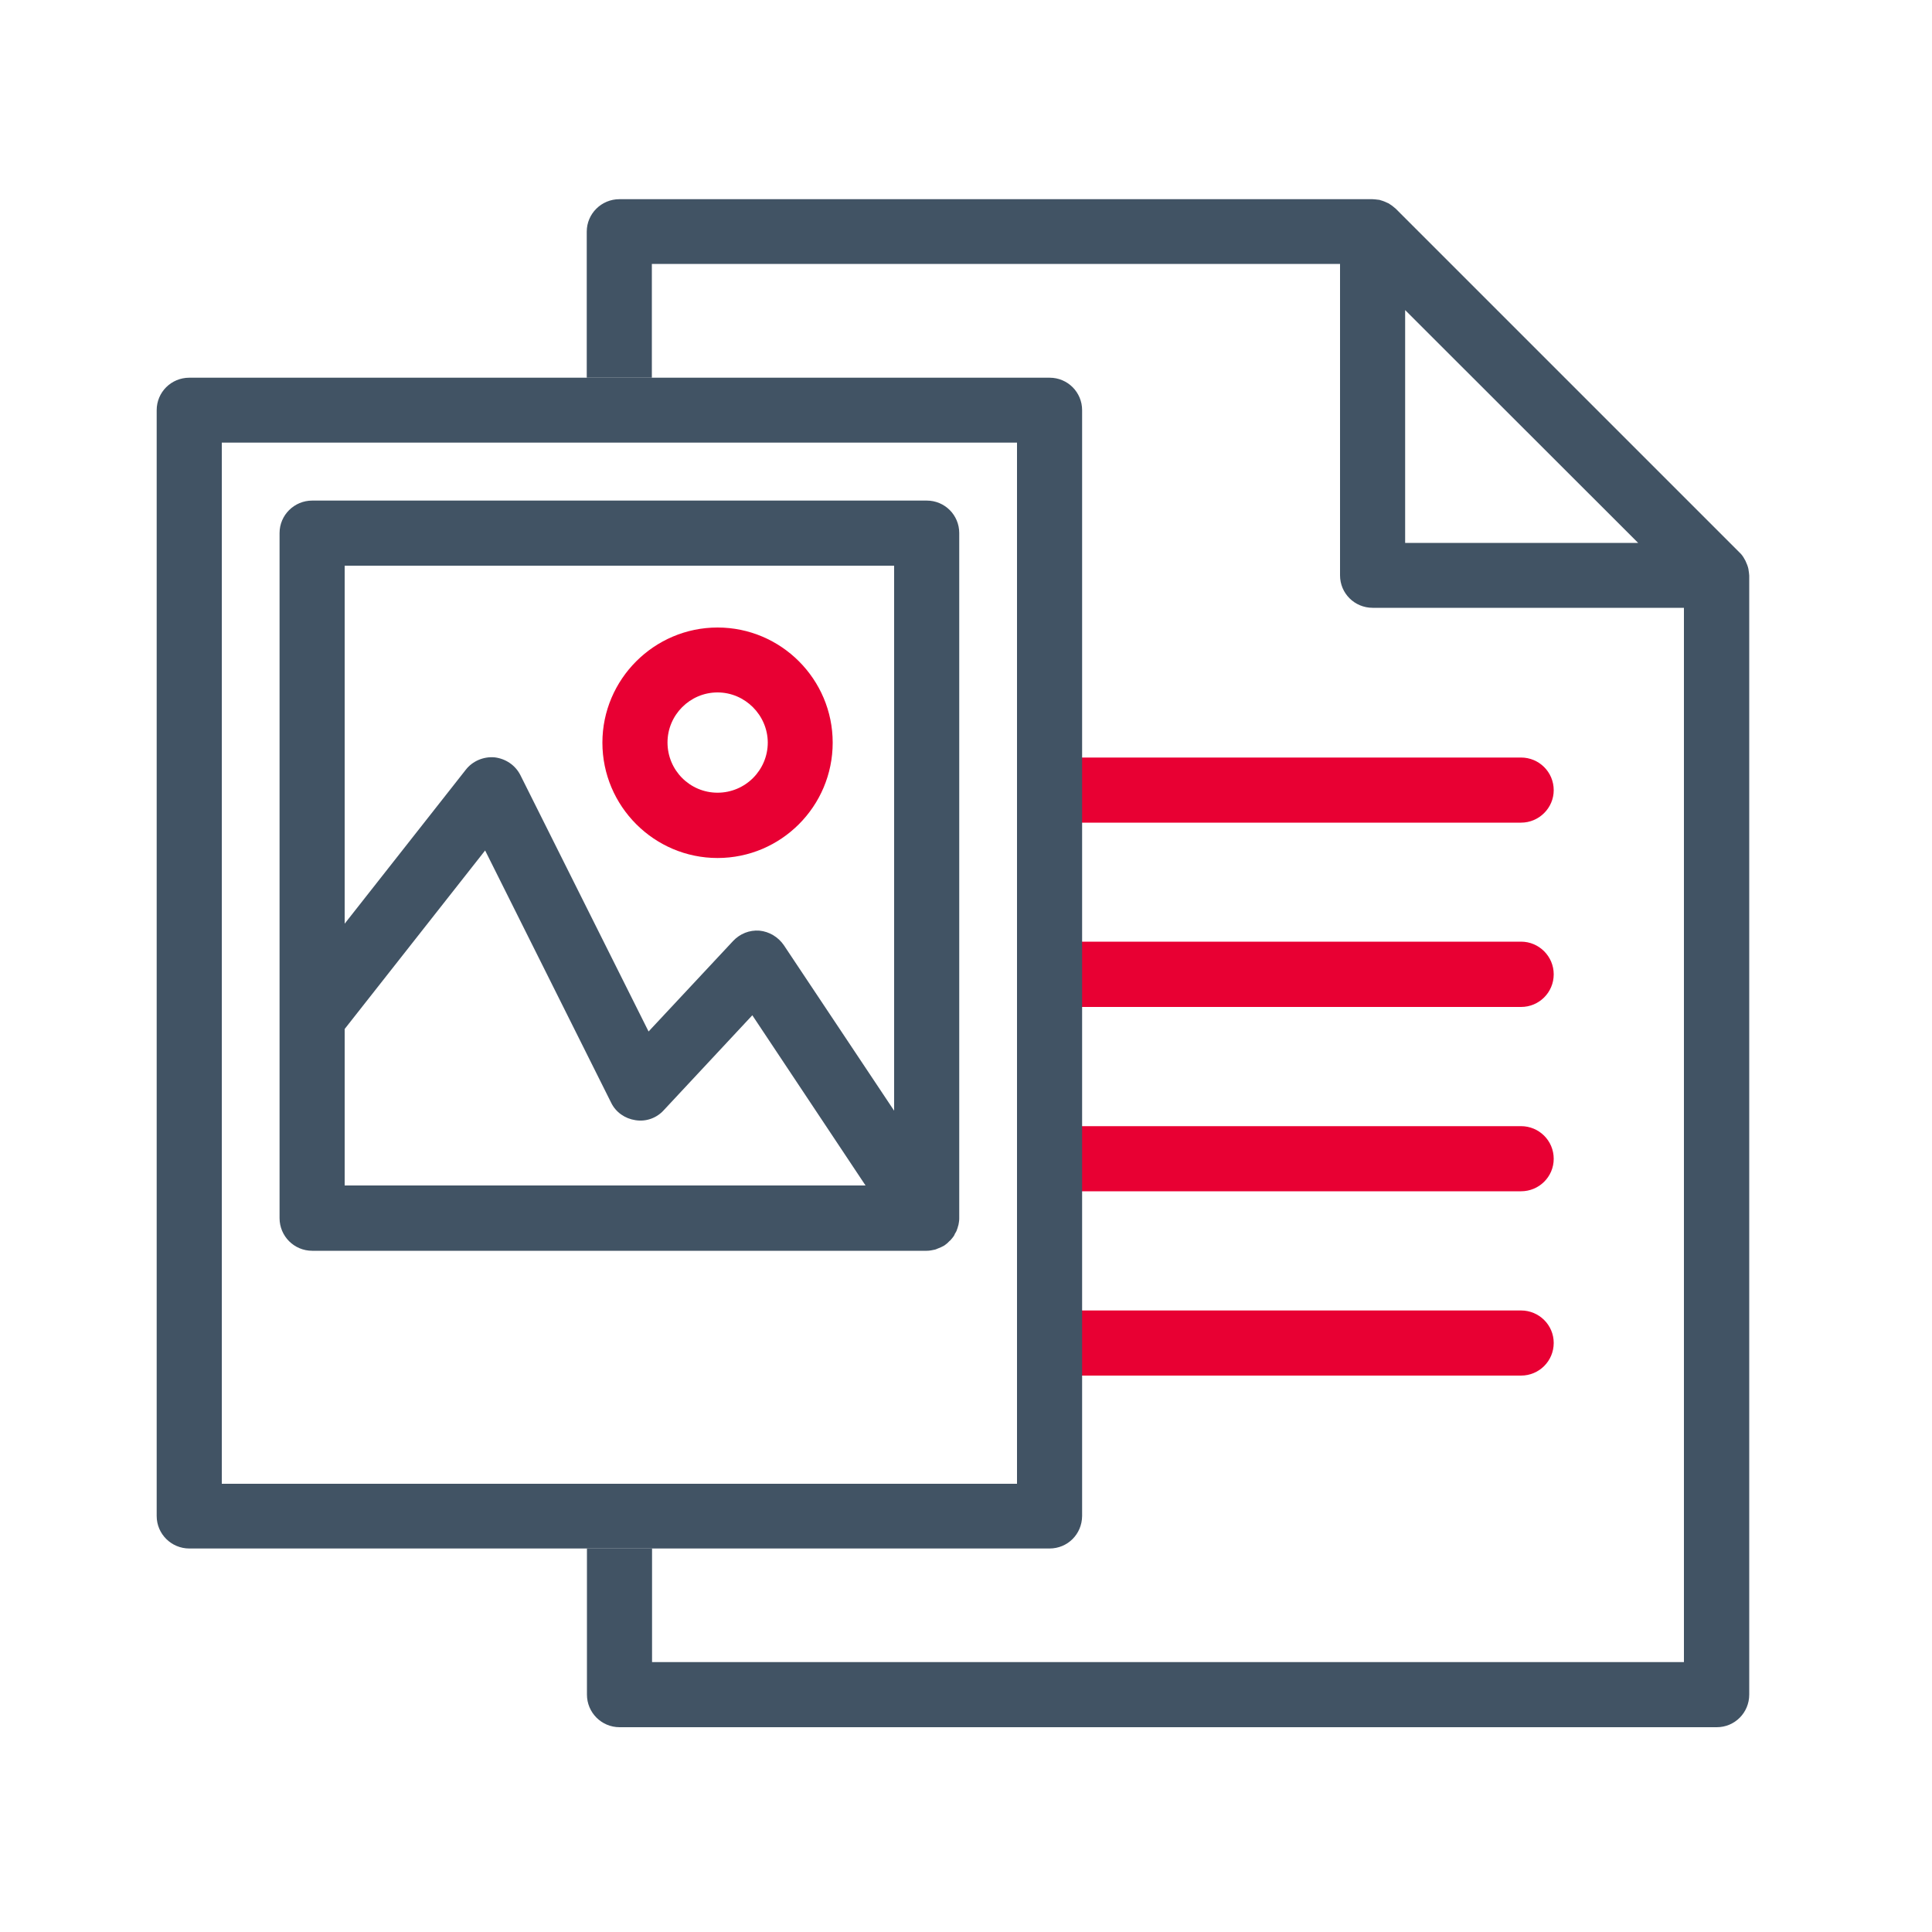
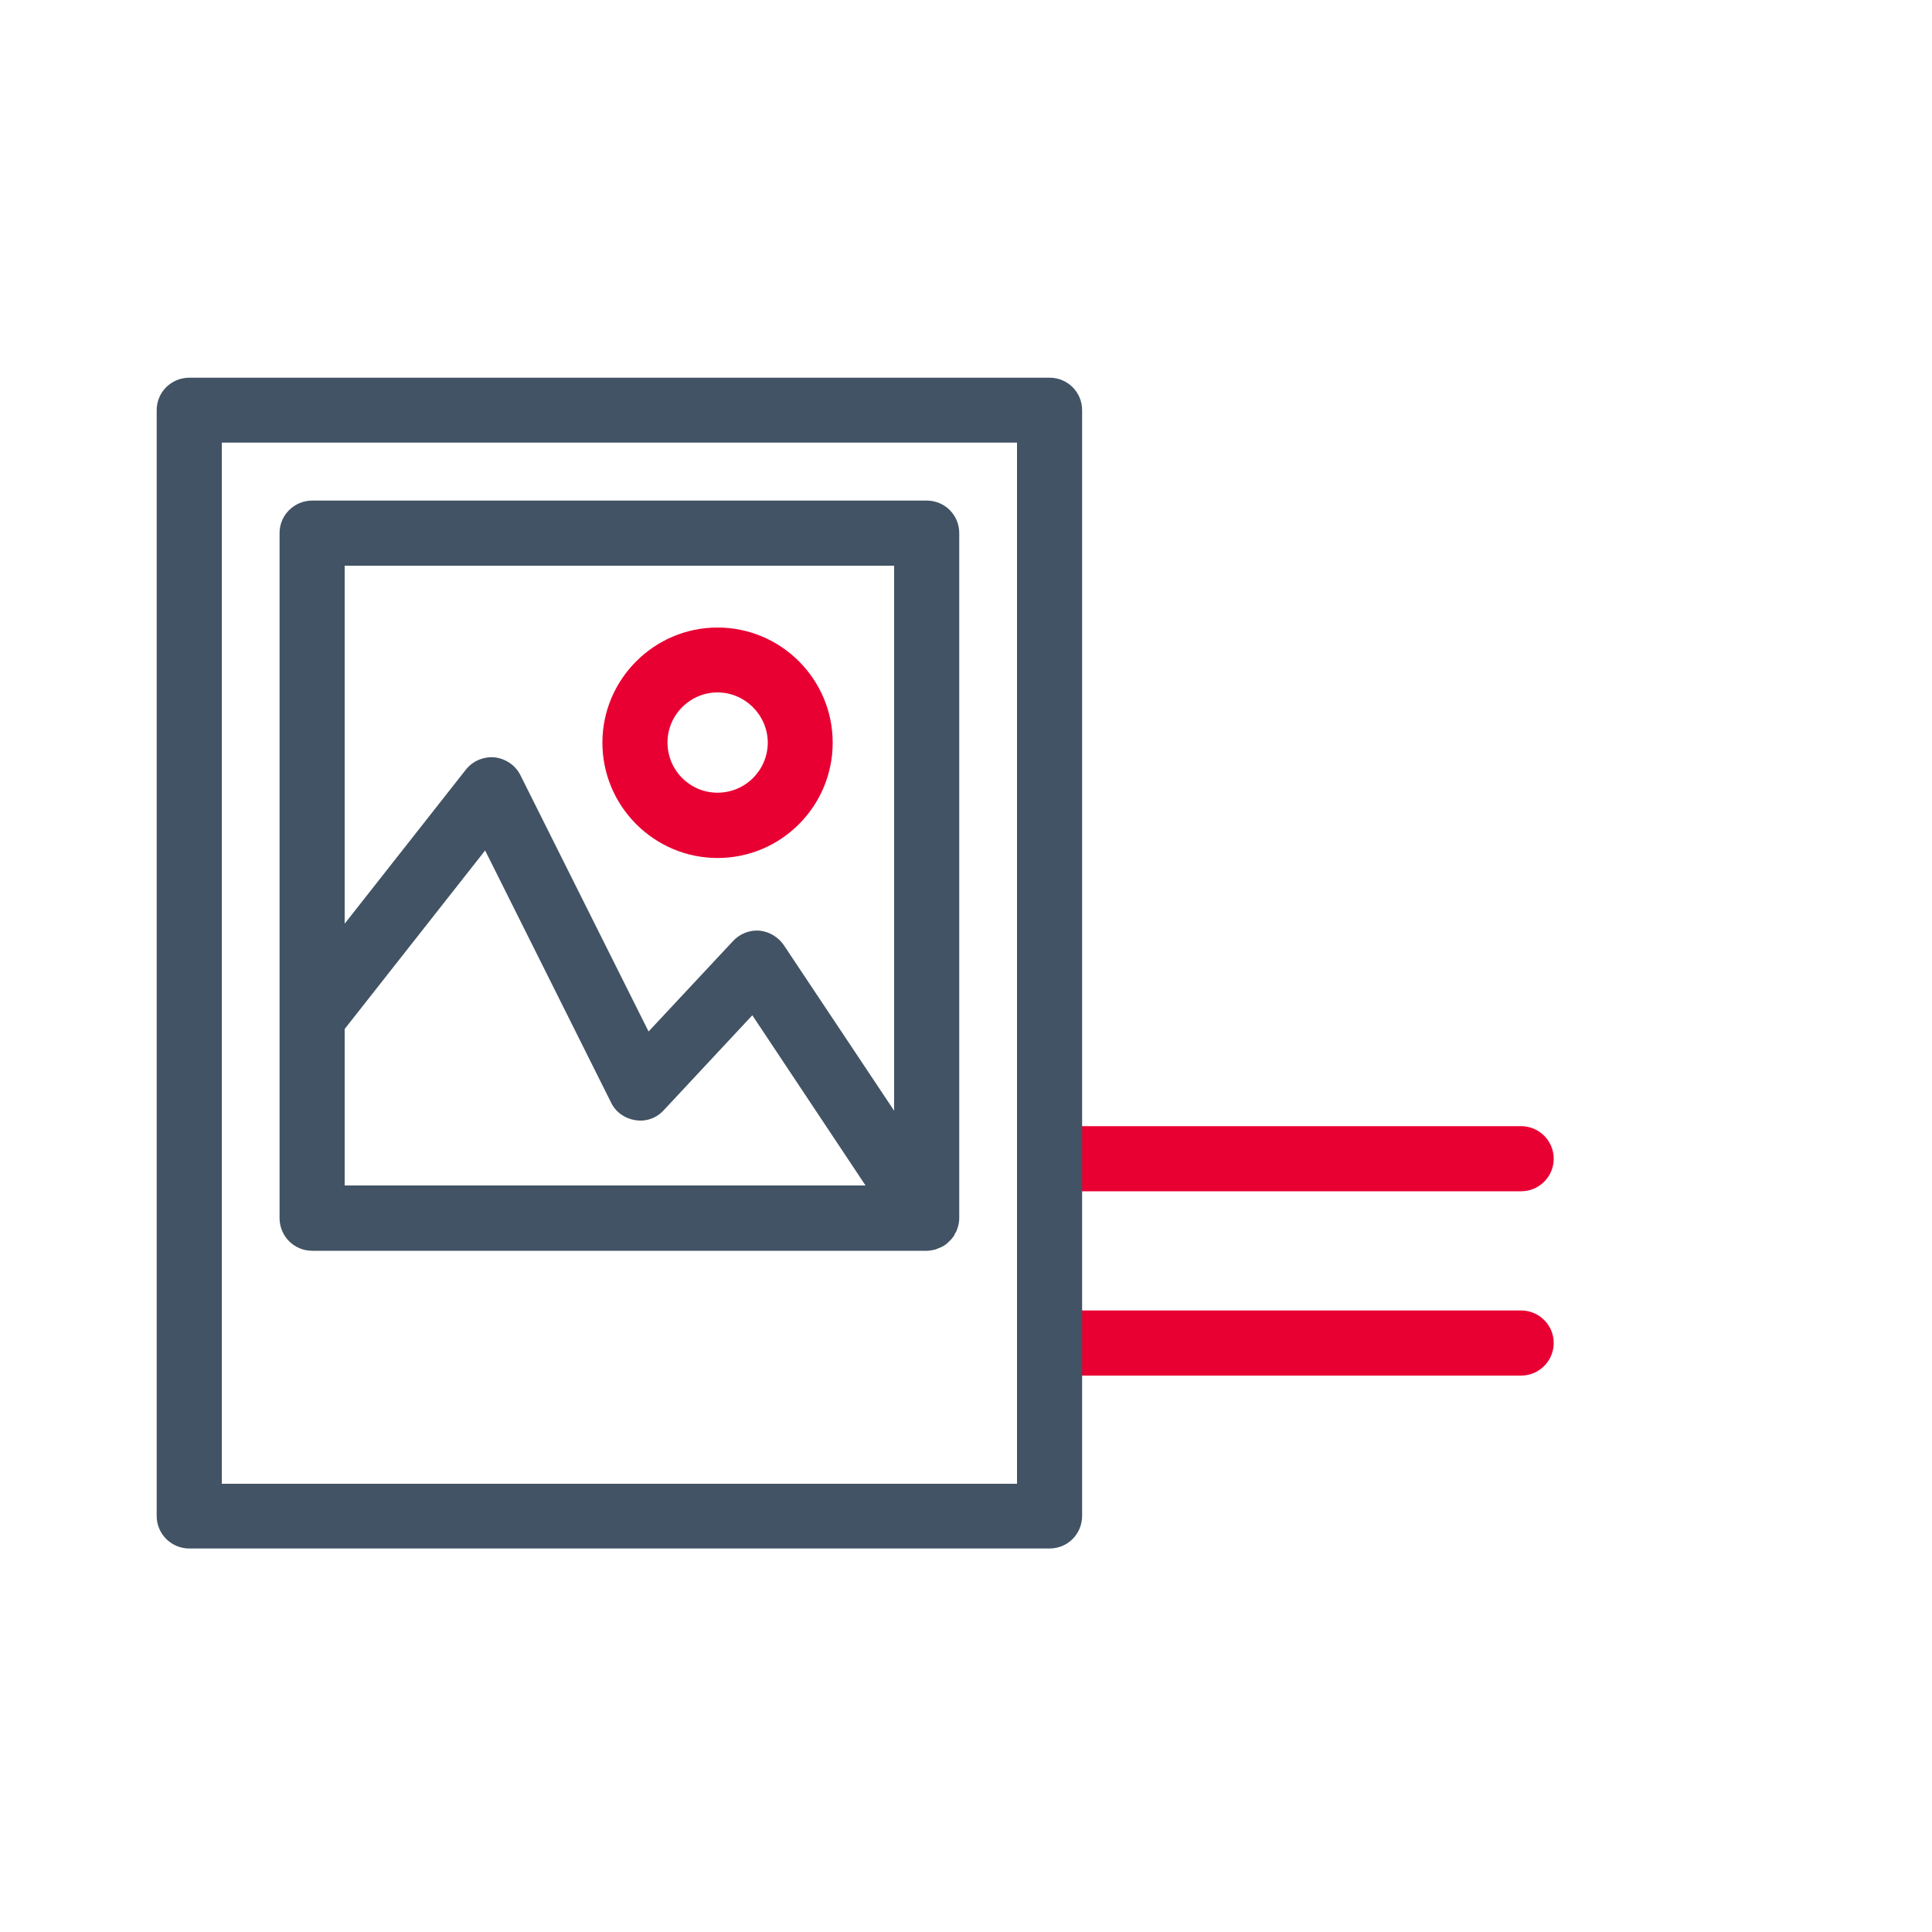
<svg xmlns="http://www.w3.org/2000/svg" version="1.1" id="Layer_1" x="0px" y="0px" viewBox="0 0 100 100" style="enable-background:new 0 0 100 100;" xml:space="preserve">
  <style type="text/css">
	.st0{fill:#E80033;}
	.st1{fill:#415364;}
</style>
  <g>
-     <path class="st0" d="M78.73,42.58H54.42c-0.93,0-1.69-0.75-1.69-1.68c0-0.93,0.75-1.69,1.69-1.69h24.31c0.93,0,1.69,0.75,1.69,1.69   C80.42,41.82,79.66,42.58,78.73,42.58z" />
-     <path class="st0" d="M78.73,52.12H54.42c-0.93,0-1.69-0.75-1.69-1.69c0-0.93,0.75-1.69,1.69-1.69h24.31c0.93,0,1.69,0.76,1.69,1.69   C80.42,51.37,79.66,52.12,78.73,52.12z" />
    <path class="st0" d="M78.73,61.66H54.42c-0.93,0-1.69-0.75-1.69-1.68c0-0.93,0.75-1.69,1.69-1.69h24.31c0.93,0,1.69,0.75,1.69,1.69   C80.42,60.91,79.66,61.66,78.73,61.66z" />
    <path class="st0" d="M78.73,71.2H54.42c-0.93,0-1.69-0.75-1.69-1.69c0-0.93,0.75-1.68,1.69-1.68h24.31c0.93,0,1.69,0.75,1.69,1.68   C80.42,70.45,79.66,71.2,78.73,71.2z" />
    <path class="st1" d="M54.32,80.15H9.8c-0.93,0-1.69-0.75-1.69-1.68V21.23c0-0.93,0.75-1.68,1.69-1.68h44.53   c0.93,0,1.68,0.75,1.68,1.68v57.24C56,79.41,55.26,80.15,54.32,80.15z M11.48,76.8h41.16V22.91H11.48V76.8z" />
-     <path class="st1" d="M90.5,29.47c0-0.01,0-0.01,0-0.01c-0.03-0.15-0.09-0.29-0.15-0.42c-0.01-0.03-0.03-0.06-0.05-0.09   c-0.07-0.14-0.16-0.26-0.27-0.36L72.24,10.8c-0.11-0.1-0.23-0.19-0.36-0.27c-0.03-0.01-0.06-0.03-0.09-0.04   c-0.14-0.07-0.27-0.11-0.41-0.15c-0.01,0-0.02,0-0.03,0c-0.11-0.01-0.2-0.03-0.31-0.03H32.06c-0.93,0-1.69,0.75-1.69,1.68v7.56   h3.37v-5.89h35.62v16.12c0,0.93,0.75,1.68,1.69,1.68h16.11v54.57H33.75v-5.88h-3.37v7.56c0,0.93,0.75,1.69,1.69,1.69h56.79   c0.93,0,1.68-0.75,1.68-1.69V29.79C90.53,29.68,90.52,29.58,90.5,29.47z M72.73,28.1V16.05L84.79,28.1H72.73z" />
    <path class="st1" d="M49.24,64.14c0.04-0.05,0.08-0.09,0.12-0.15c0.03-0.04,0.05-0.09,0.07-0.14c0.03-0.05,0.06-0.09,0.08-0.14   c0.02-0.06,0.04-0.12,0.06-0.17c0.01-0.04,0.02-0.09,0.04-0.14c0.02-0.11,0.04-0.22,0.04-0.33l0,0V27.59   c0-0.93-0.75-1.68-1.68-1.68H16.16c-0.93,0-1.69,0.75-1.69,1.68v35.46c0,0.93,0.75,1.69,1.69,1.69h31.81l0,0l0,0l0,0   c0.14,0,0.29-0.03,0.42-0.06c0.04-0.01,0.07-0.02,0.11-0.04c0.14-0.05,0.27-0.11,0.39-0.18c0-0.01,0.01-0.01,0.01-0.01l0,0   c0.09-0.06,0.18-0.14,0.25-0.22C49.19,64.21,49.21,64.17,49.24,64.14z M46.28,29.28v28.21l-5.71-8.57   c-0.29-0.42-0.75-0.7-1.26-0.75c-0.52-0.04-1.01,0.16-1.36,0.53l-4.38,4.69l-6.63-13.26c-0.26-0.52-0.76-0.86-1.34-0.93   c-0.57-0.05-1.14,0.19-1.49,0.64l-6.27,7.97V29.28H46.28z M17.84,53.26l7.27-9.24l6.52,13.05c0.24,0.5,0.72,0.83,1.26,0.91   c0.55,0.09,1.1-0.11,1.47-0.52l4.58-4.91l5.86,8.81H17.84V53.26z" />
    <path class="st0" d="M37.14,44.41c-3.28,0-5.96-2.68-5.96-5.97c0-3.28,2.68-5.96,5.96-5.96c3.29,0,5.96,2.68,5.96,5.96   C43.1,41.73,40.43,44.41,37.14,44.41z M37.14,35.84c-1.43,0-2.59,1.17-2.59,2.59c0,1.44,1.16,2.6,2.59,2.6c1.43,0,2.6-1.16,2.6-2.6   C39.73,37.01,38.56,35.84,37.14,35.84z" />
  </g>
</svg>